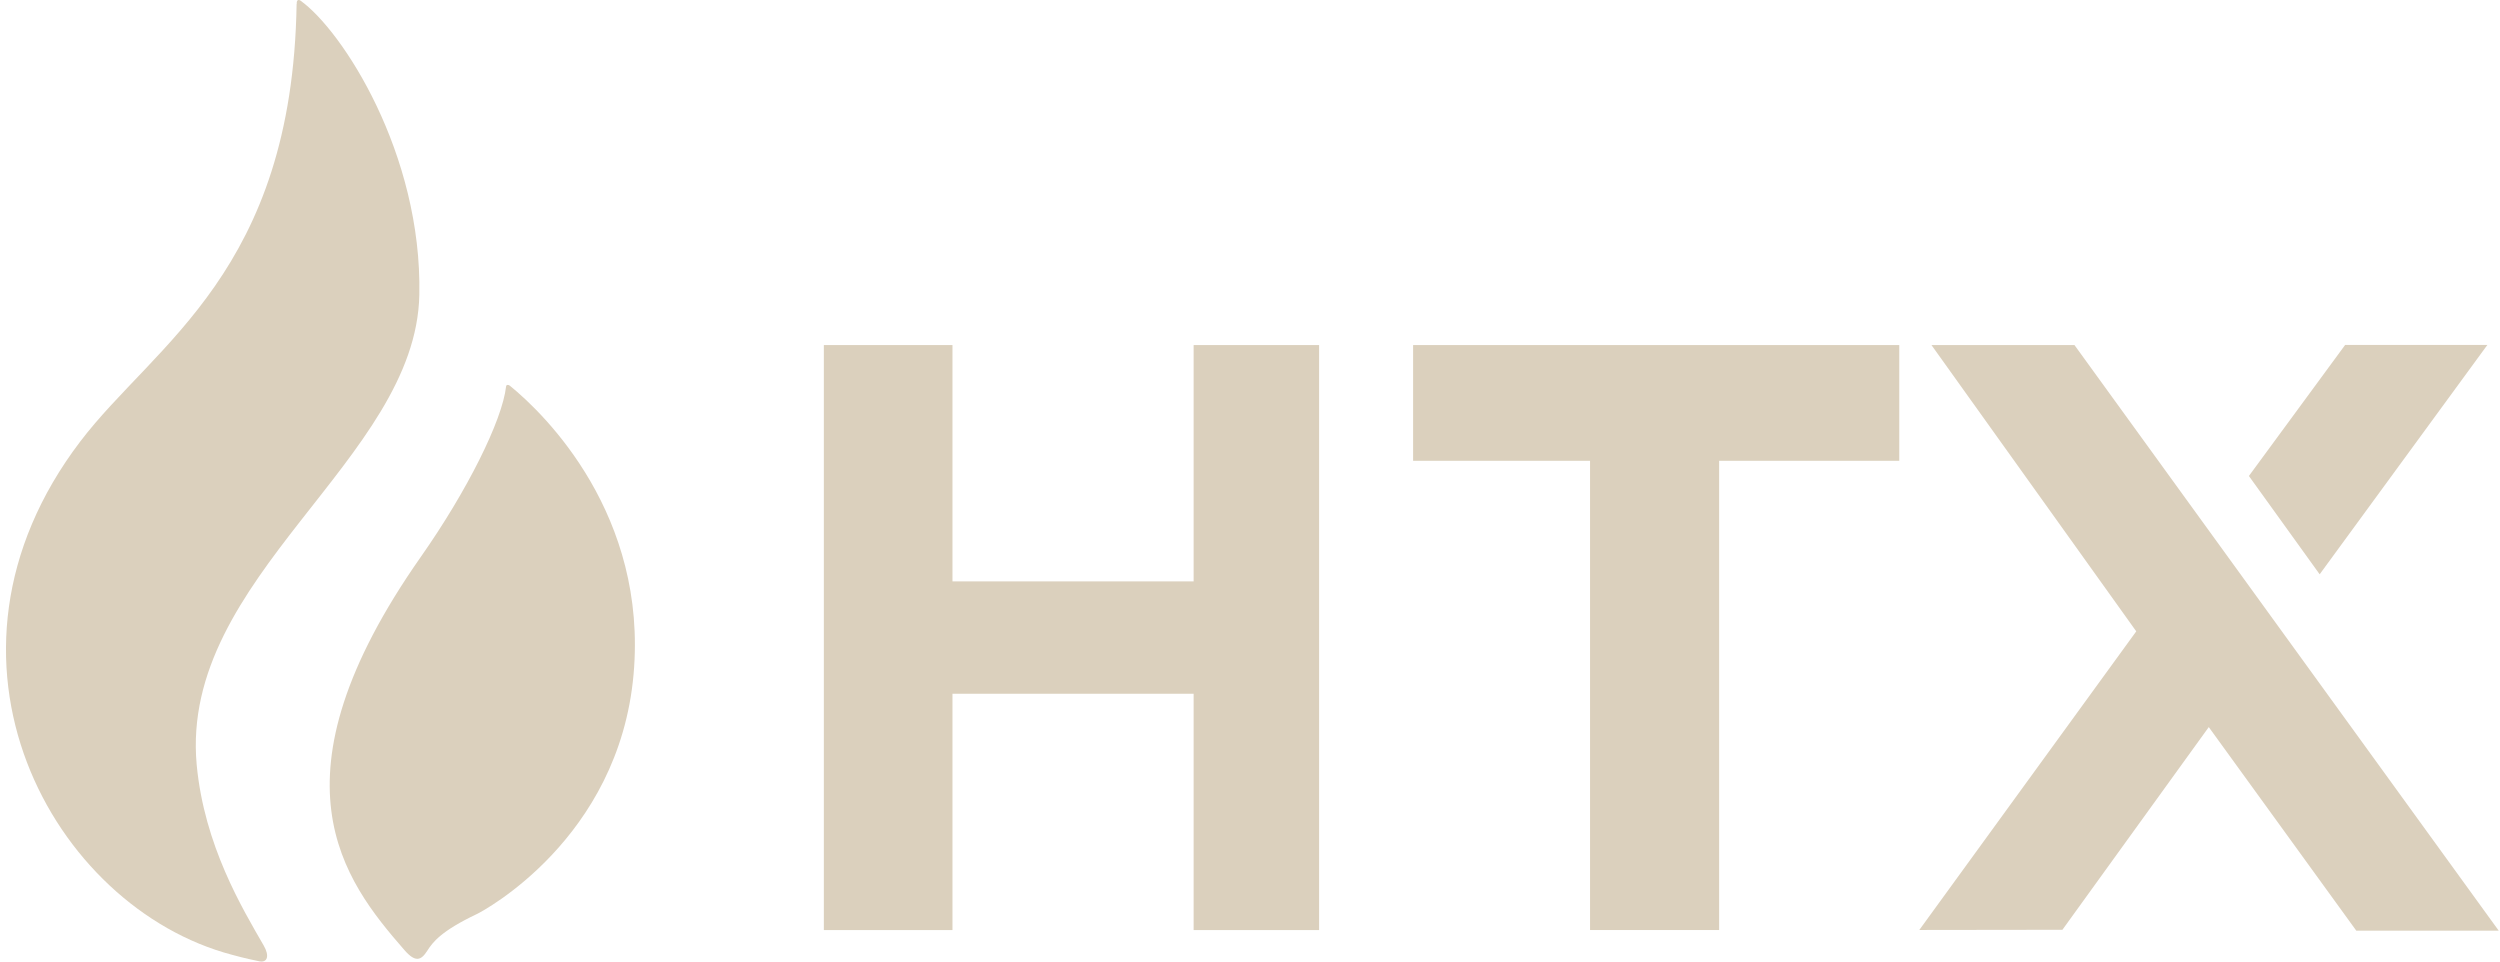
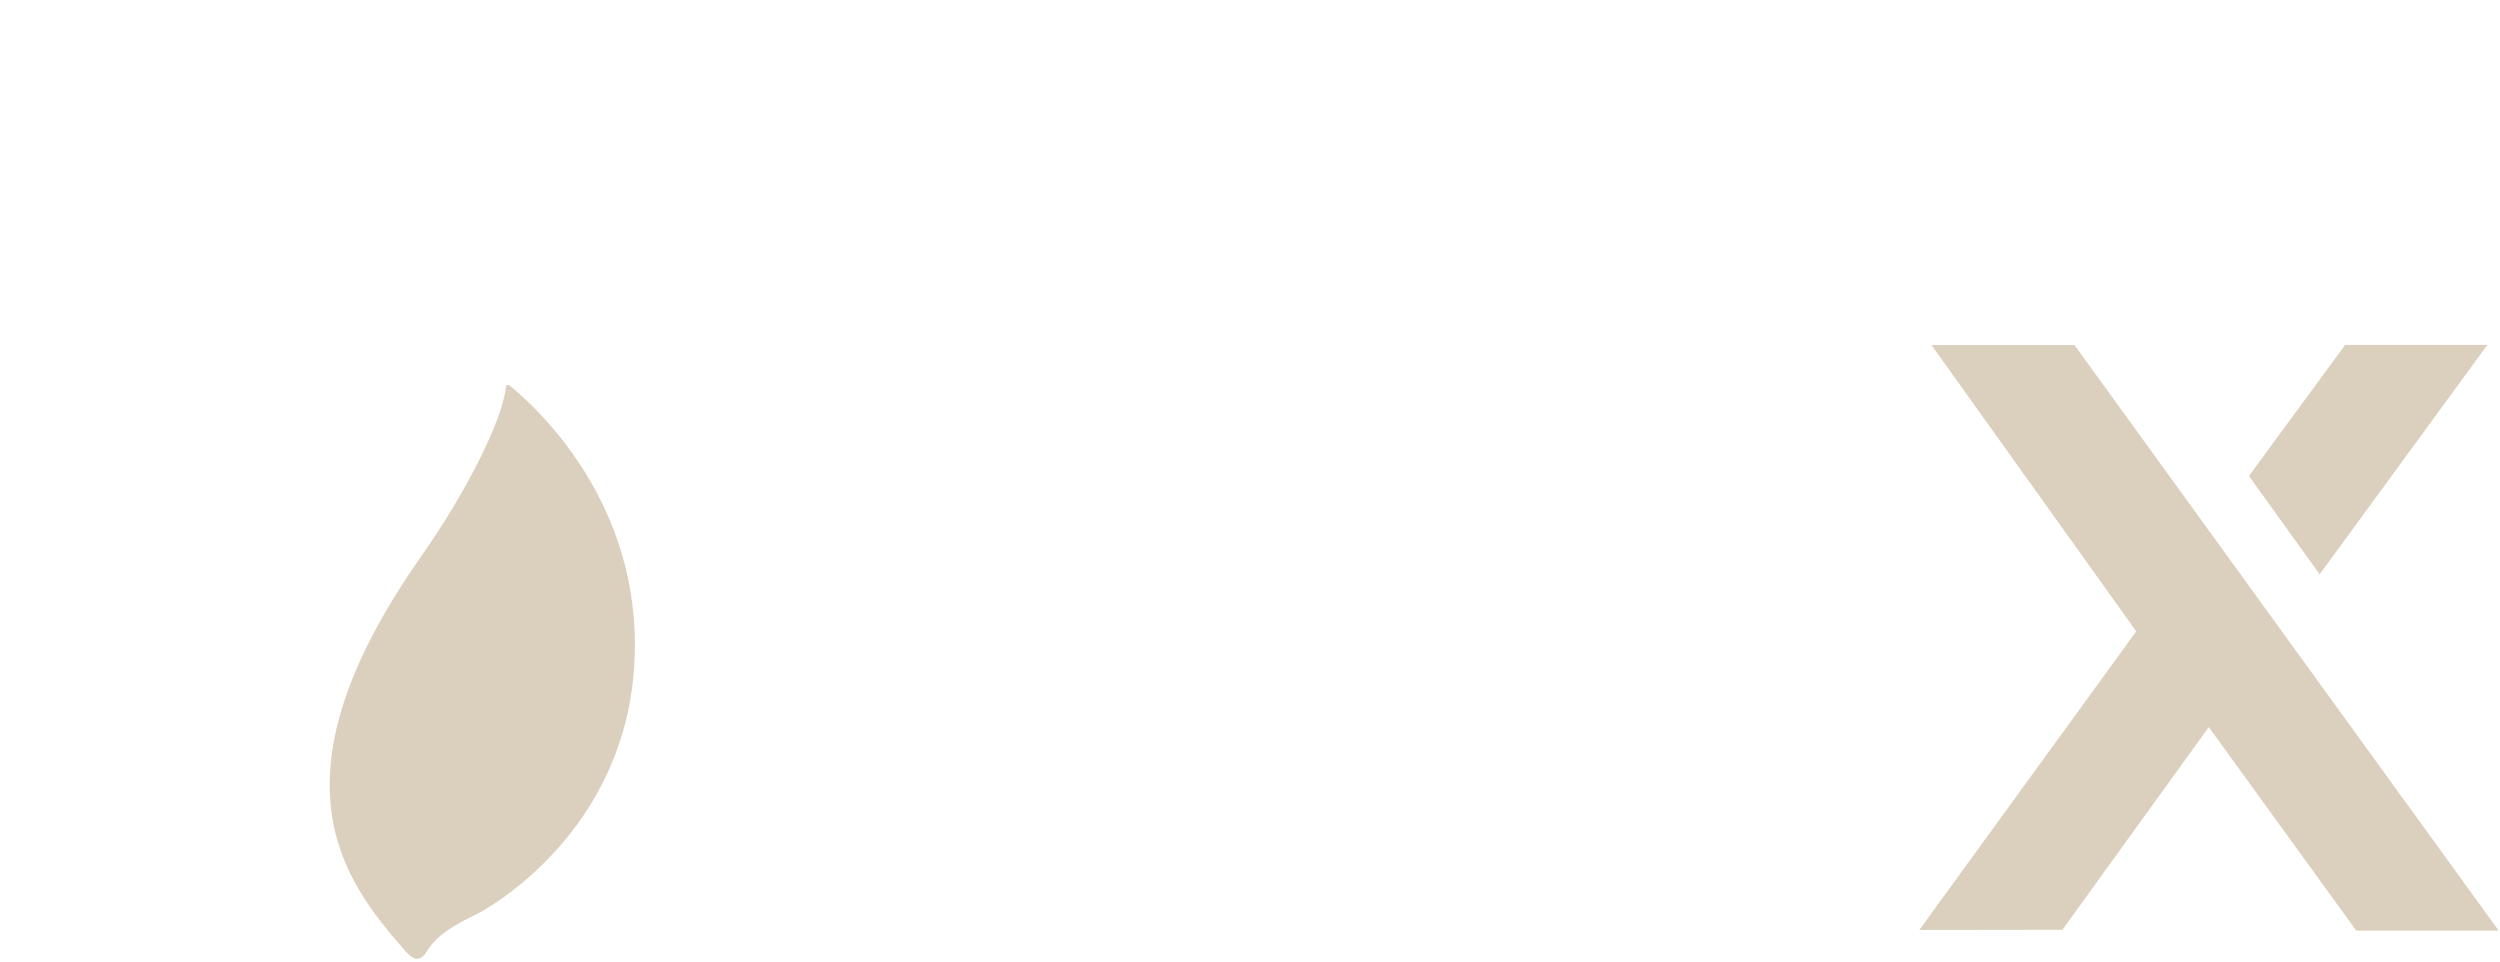
<svg xmlns="http://www.w3.org/2000/svg" width="104" height="40" viewBox="0 0 104 40" fill="none">
-   <path d="M17.444 12.27C17.564 6.383 14.231 1.254 12.493 0.021C12.485 0.013 12.331 -0.07 12.344 0.161C12.344 0.165 12.339 0.165 12.339 0.169C12.161 11.288 6.445 14.285 3.343 18.361C-3.554 27.423 2.201 37.762 9.656 39.72C9.784 39.752 10.128 39.856 10.782 39.989C11.123 40.06 11.222 39.771 10.973 39.339C10.082 37.79 8.496 35.172 8.182 31.811C7.467 24.005 17.305 19.12 17.444 12.27Z" fill="#DBD0BD" />
  <path d="M21.203 16.04C21.144 15.996 21.061 16 21.053 16.077C20.895 17.492 19.431 20.426 17.505 23.168C11.021 32.416 14.287 36.612 16.823 39.522C17.29 40.06 17.523 39.943 17.77 39.558C18.001 39.194 18.349 38.73 19.848 38.019C20.081 37.908 25.742 34.903 26.356 28.06C26.945 21.439 22.701 17.253 21.203 16.04Z" fill="#DBD0BD" />
-   <path d="M54.875 14.355V38.691H49.655V28.86H39.623V38.691H34.272V14.355H39.623V24.186H49.655V14.355H54.875Z" fill="#DBD0BD" />
-   <path d="M79.01 14.355V19.169H76.526H71.516V38.689H66.146V19.169H61.27H58.785V14.355H79.01Z" fill="#DBD0BD" />
-   <path fill-rule="evenodd" clip-rule="evenodd" d="M98.021 38.715L91.885 30.247L85.796 38.679L79.843 38.687L88.868 26.264L80.349 14.355H86.298L103.946 38.715H98.021Z" fill="#DBD0BD" />
+   <path fill-rule="evenodd" clip-rule="evenodd" d="M98.021 38.715L91.885 30.247L85.796 38.679L79.843 38.687L88.868 26.264L80.349 14.355H86.298L103.946 38.715H98.021" fill="#DBD0BD" />
  <path d="M93.554 19.801L96.498 23.891L103.474 14.35H97.557L93.554 19.801Z" fill="#DBD0BD" />
</svg>